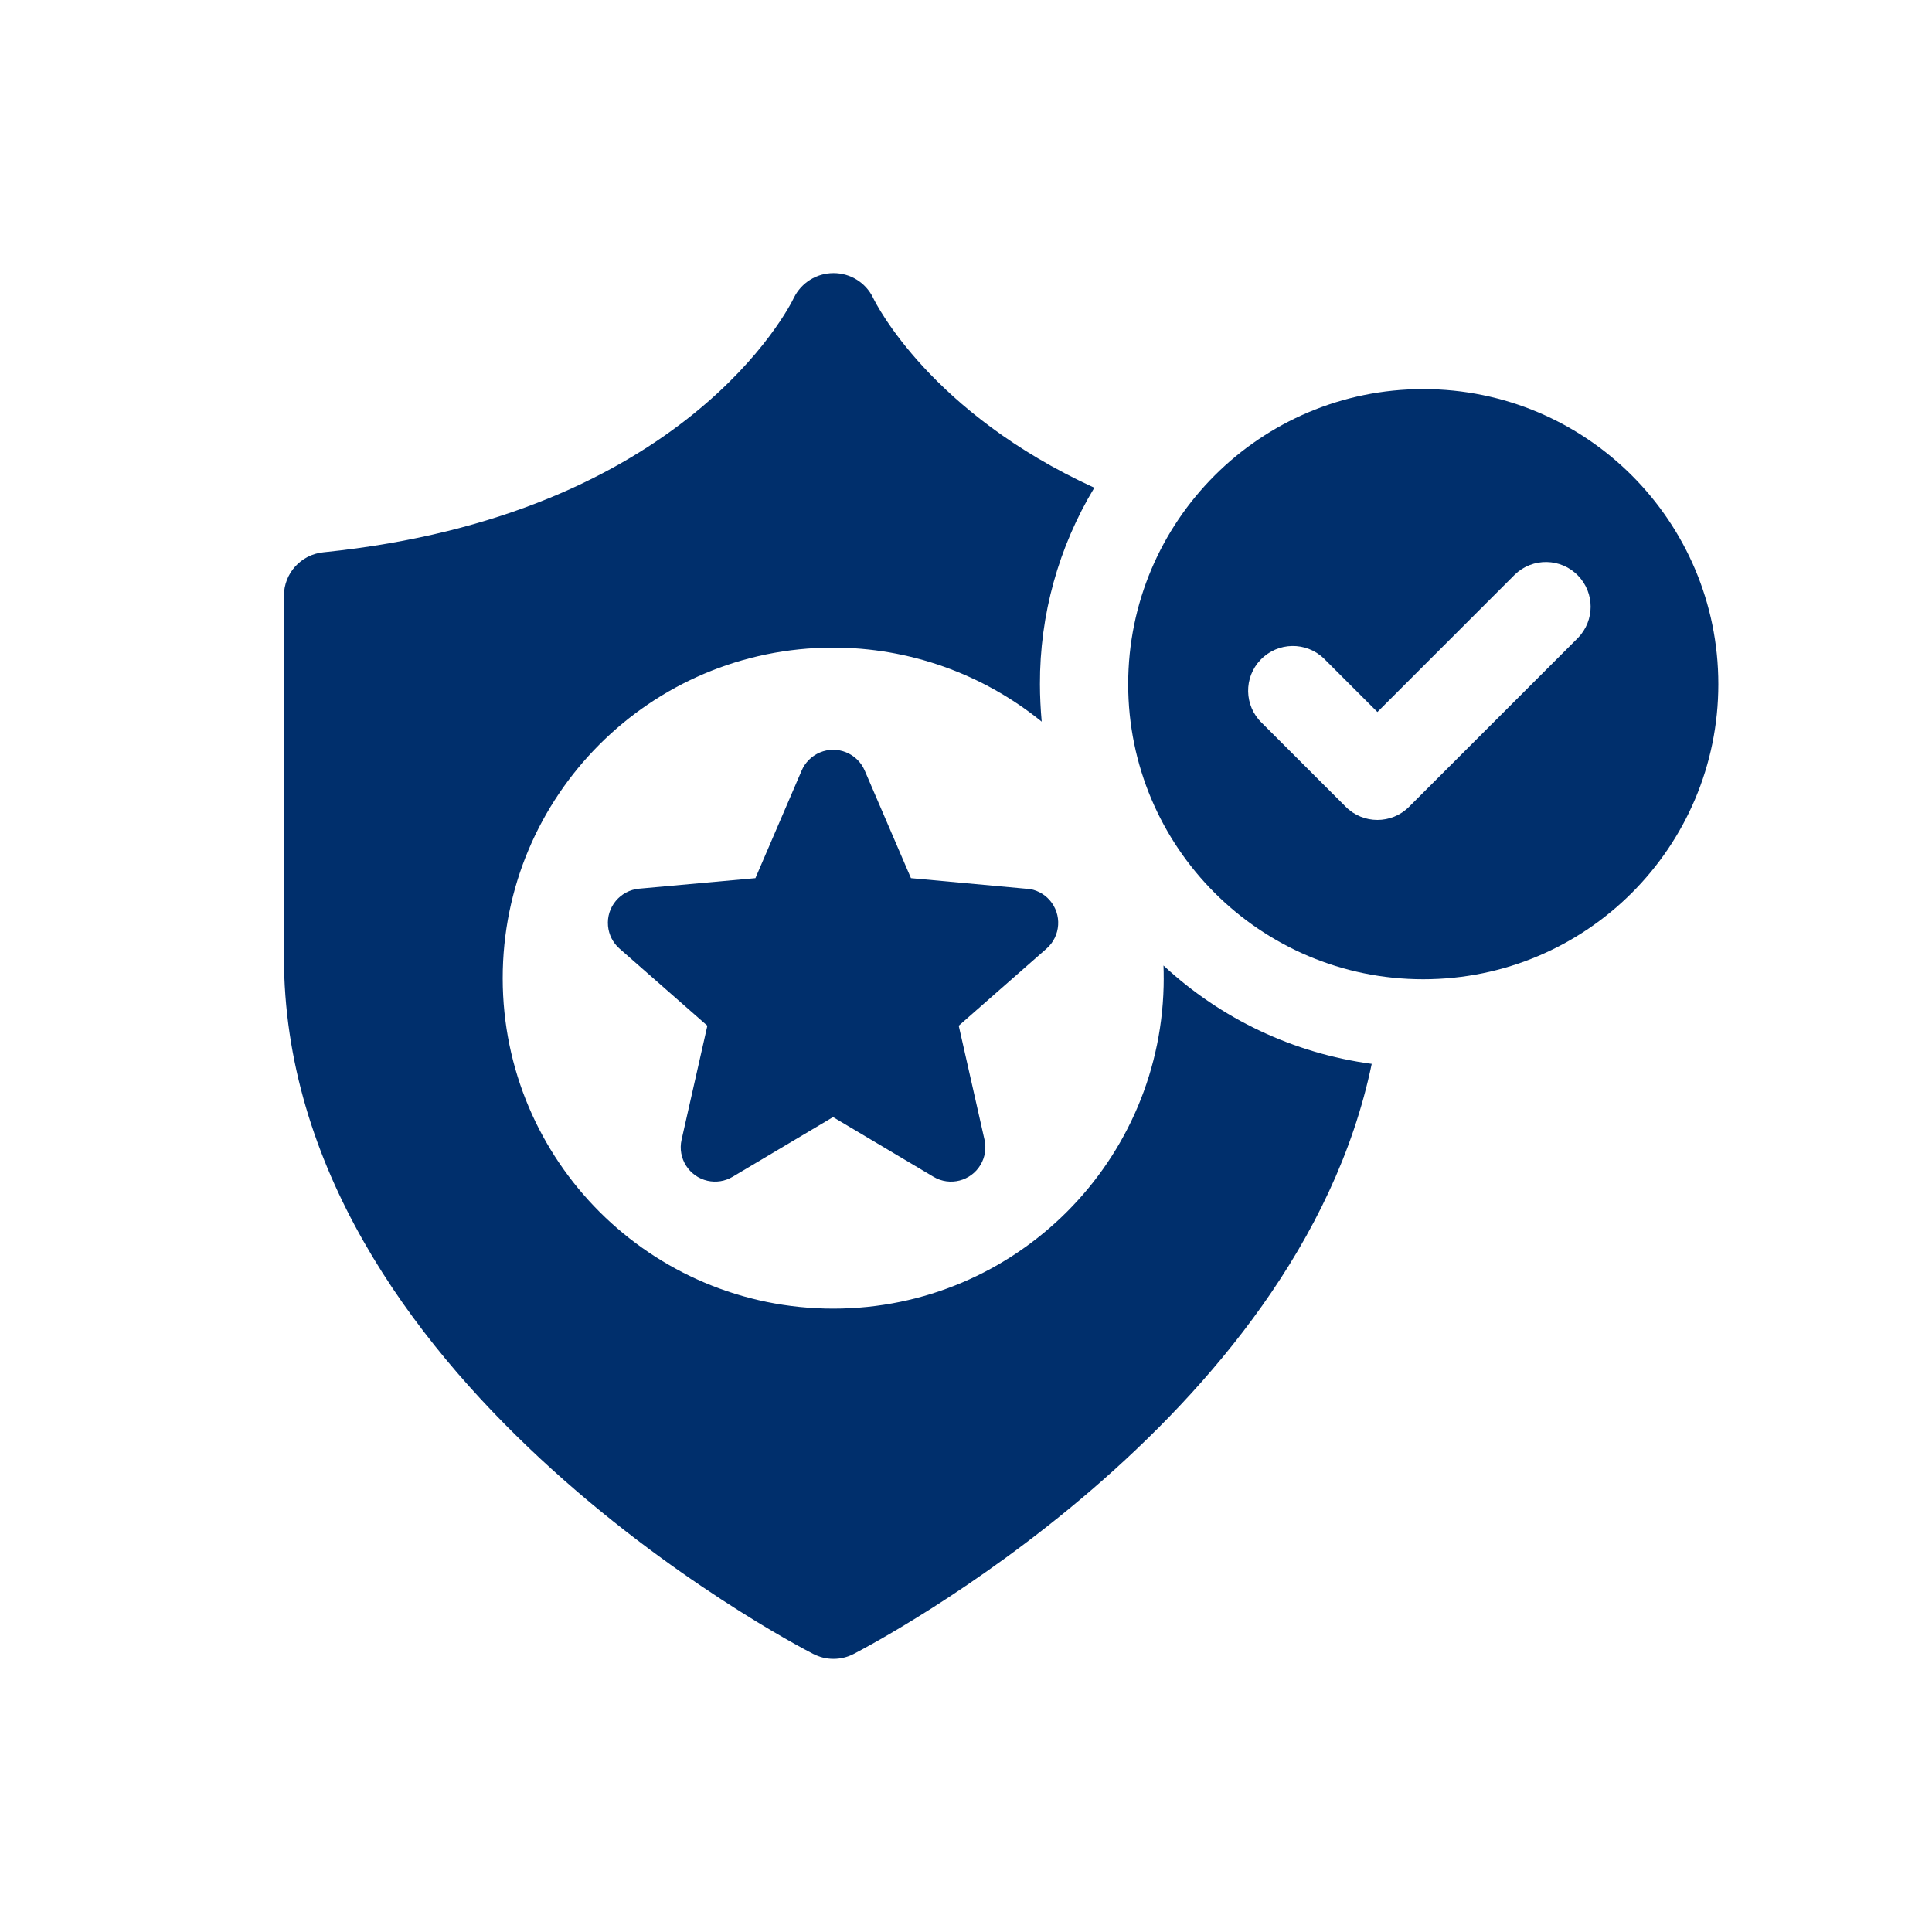
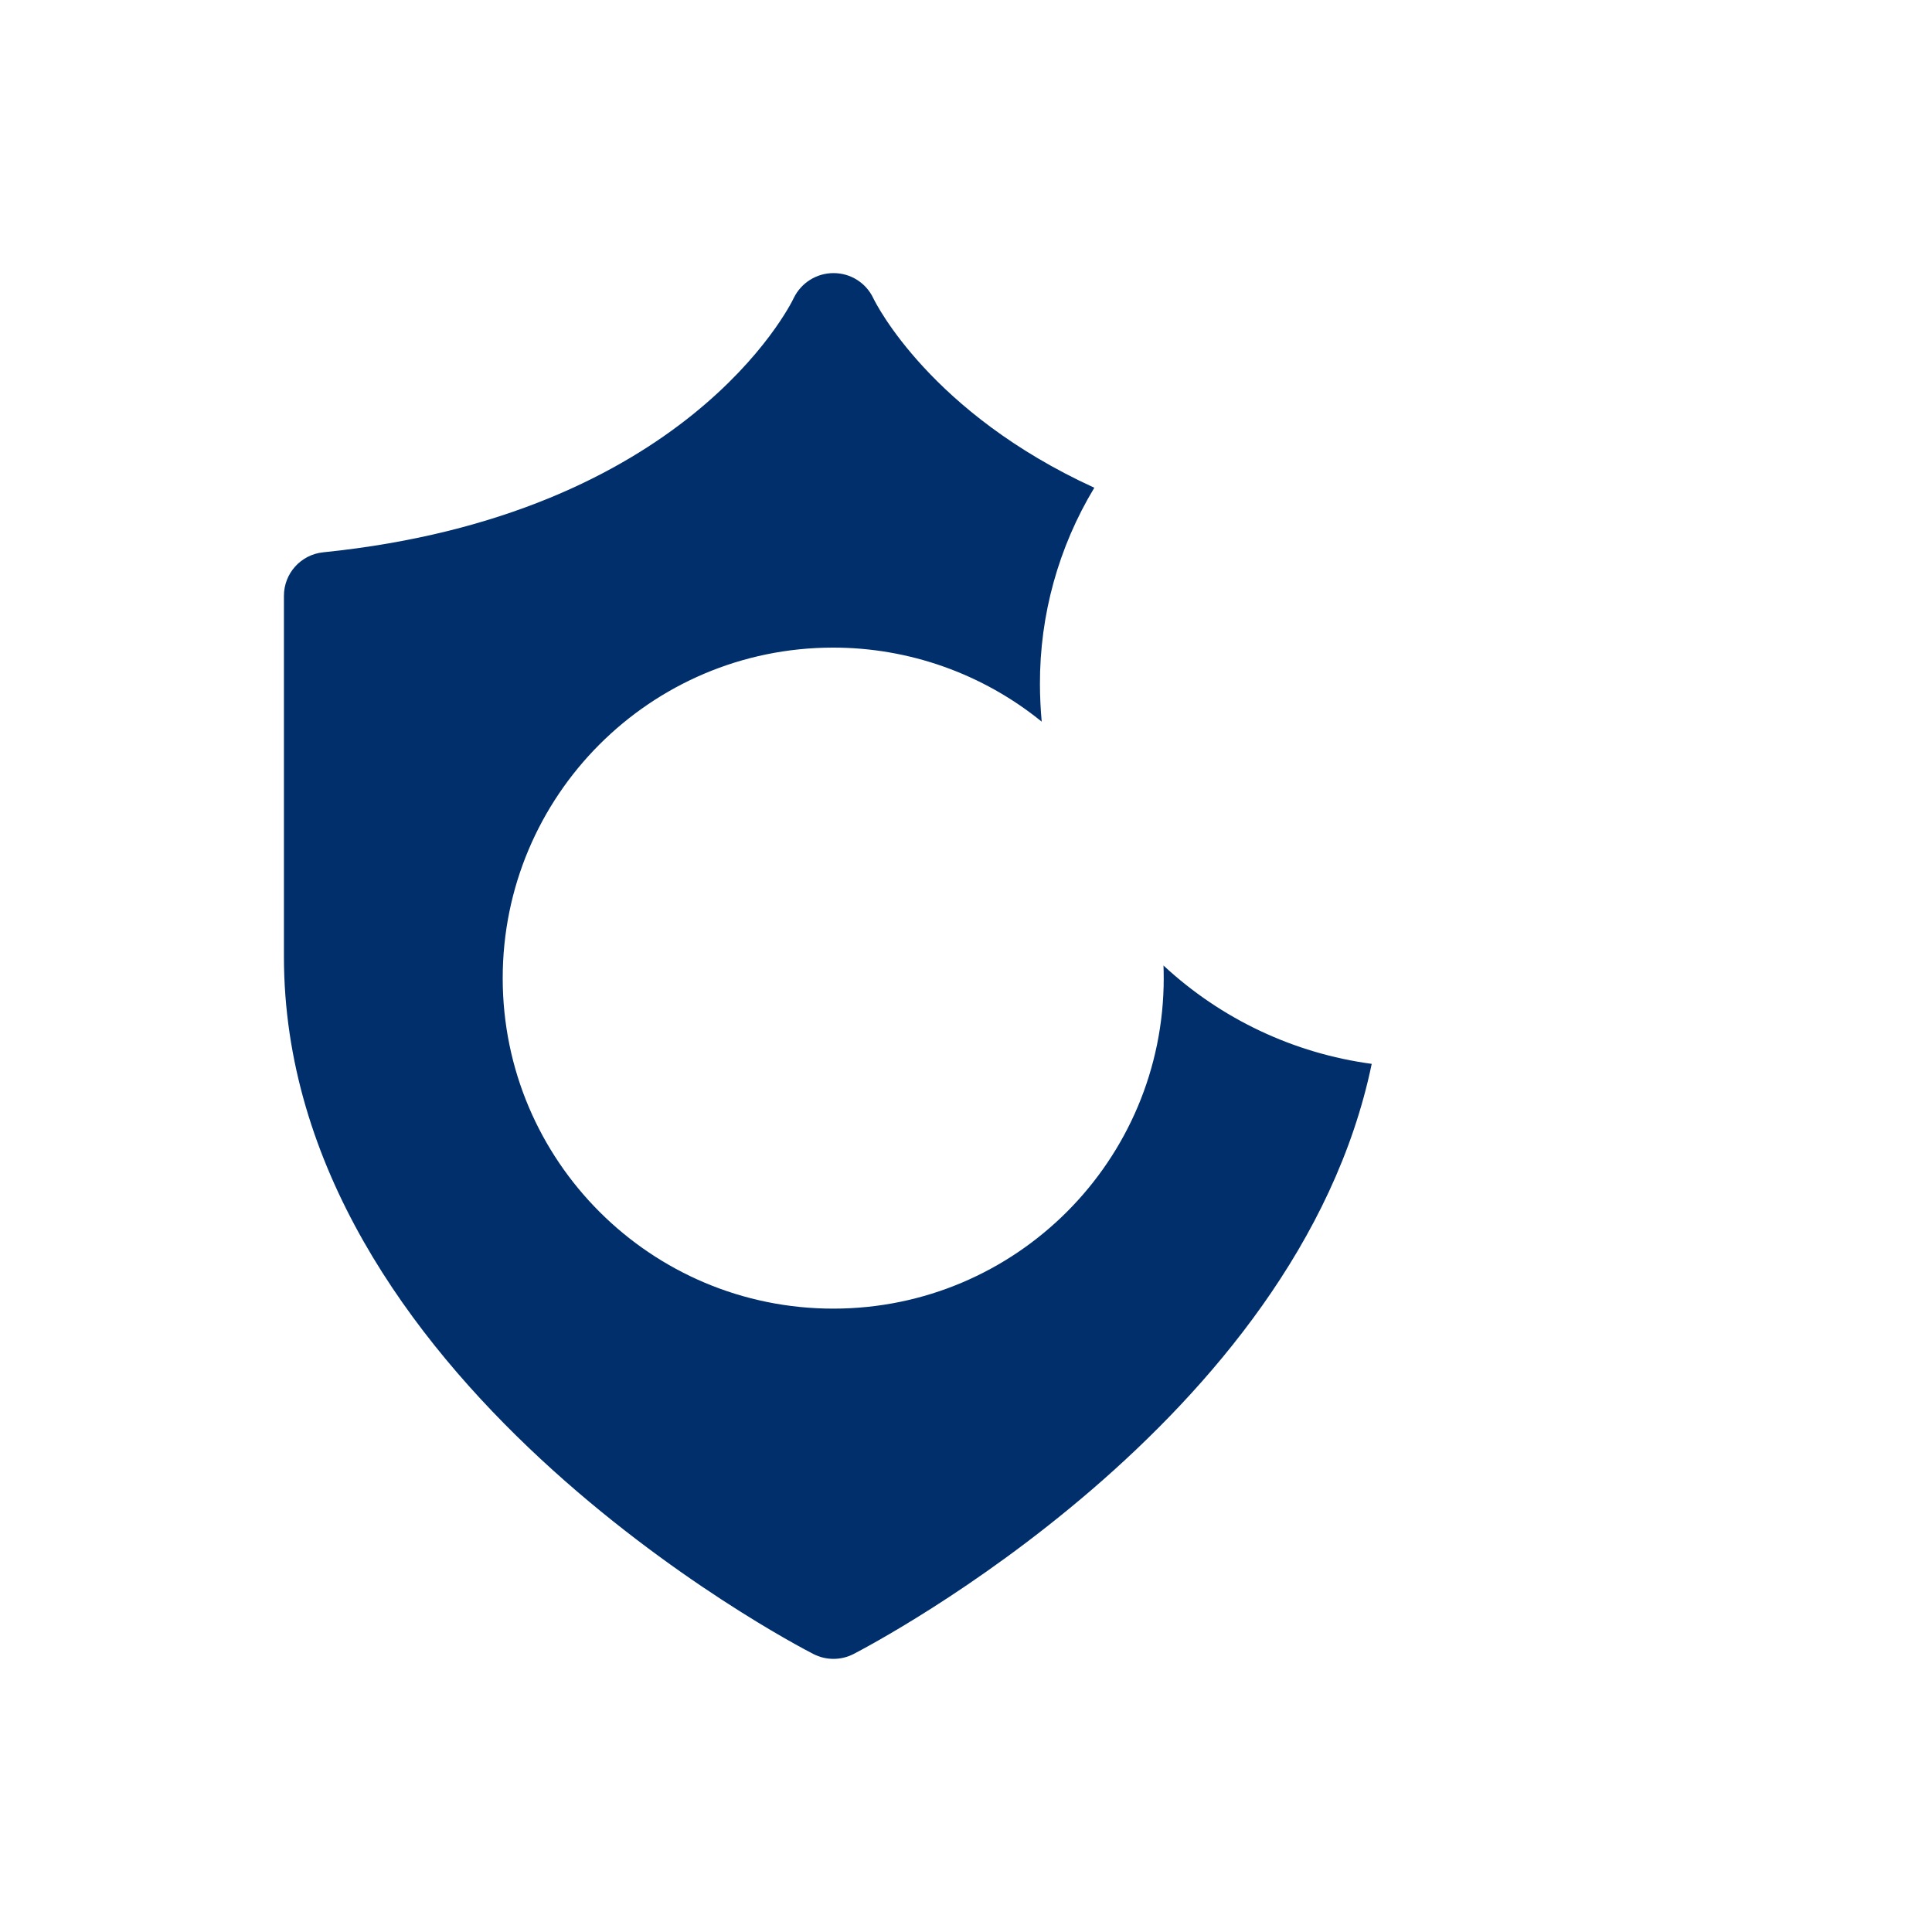
<svg xmlns="http://www.w3.org/2000/svg" id="Layer_1" data-name="Layer 1" viewBox="0 0 55 55">
  <defs>
    <style>
      .cls-1 {
        fill: #002f6c;
      }
    </style>
  </defs>
  <g id="Group_124994" data-name="Group 124994">
    <g id="Group_124994-2" data-name="Group 124994-2">
-       <path id="Path_118981" data-name="Path 118981" class="cls-1" d="M40.517,11.077c-4.639,0-8.4,3.761-8.4,8.4s3.761,8.4,8.4,8.4,8.4-3.761,8.4-8.4h0c0-4.639-3.761-8.4-8.4-8.4M44.925,18.156l-4.813,4.813c-.497.497-1.303.497-1.8,0l-2.391-2.39c-.506-.488-.521-1.294-.032-1.8.488-.506,1.294-.521,1.8-.032.011.011.022.021.032.032l1.491,1.49,3.913-3.913c.506-.488,1.312-.474,1.8.032.476.493.476,1.274,0,1.768" />
      <path id="Path_118982" data-name="Path 118982" class="cls-1" d="M33.129,27.837c.004,5.196-4.205,9.413-9.401,9.417-5.196.004-9.413-4.205-9.417-9.401s4.205-9.413,9.401-9.417c2.165-.002,4.263.743,5.943,2.108-.031-.353-.05-.711-.05-1.07-.006-1.97.53-3.903,1.548-5.589-4.651-2.127-6.211-5.223-6.299-5.41-.209-.428-.644-.7-1.121-.7h-.006c-.478,0-.914.272-1.126.7-.118.257-3.103,6.2-13.398,7.248-.637.064-1.121.6-1.12,1.24v10.27c0,11.975,14.461,19.542,15.072,19.853.359.185.786.185,1.145,0,.554-.289,12.636-6.607,14.75-16.8-2.218-.298-4.289-1.277-5.928-2.8.006.119.006.233.006.352" />
-       <path id="Path_118983" data-name="Path 118983" class="cls-1" d="M29.252,25.304l-3.319-.305-1.314-3.057c-.21-.497-.783-.73-1.28-.52-.234.099-.421.285-.52.52l-1.314,3.057-3.313.3c-.537.05-.933.525-.883,1.063.023.249.14.48.328.644l2.5,2.194-.734,3.246c-.119.526.212,1.049.738,1.168.244.055.499.015.714-.113l2.86-1.7,2.86,1.7c.464.276,1.063.123,1.339-.341.128-.215.168-.47.113-.714l-.734-3.246,2.5-2.195c.405-.356.445-.973.089-1.379-.165-.188-.396-.305-.644-.328" />
    </g>
  </g>
</svg>